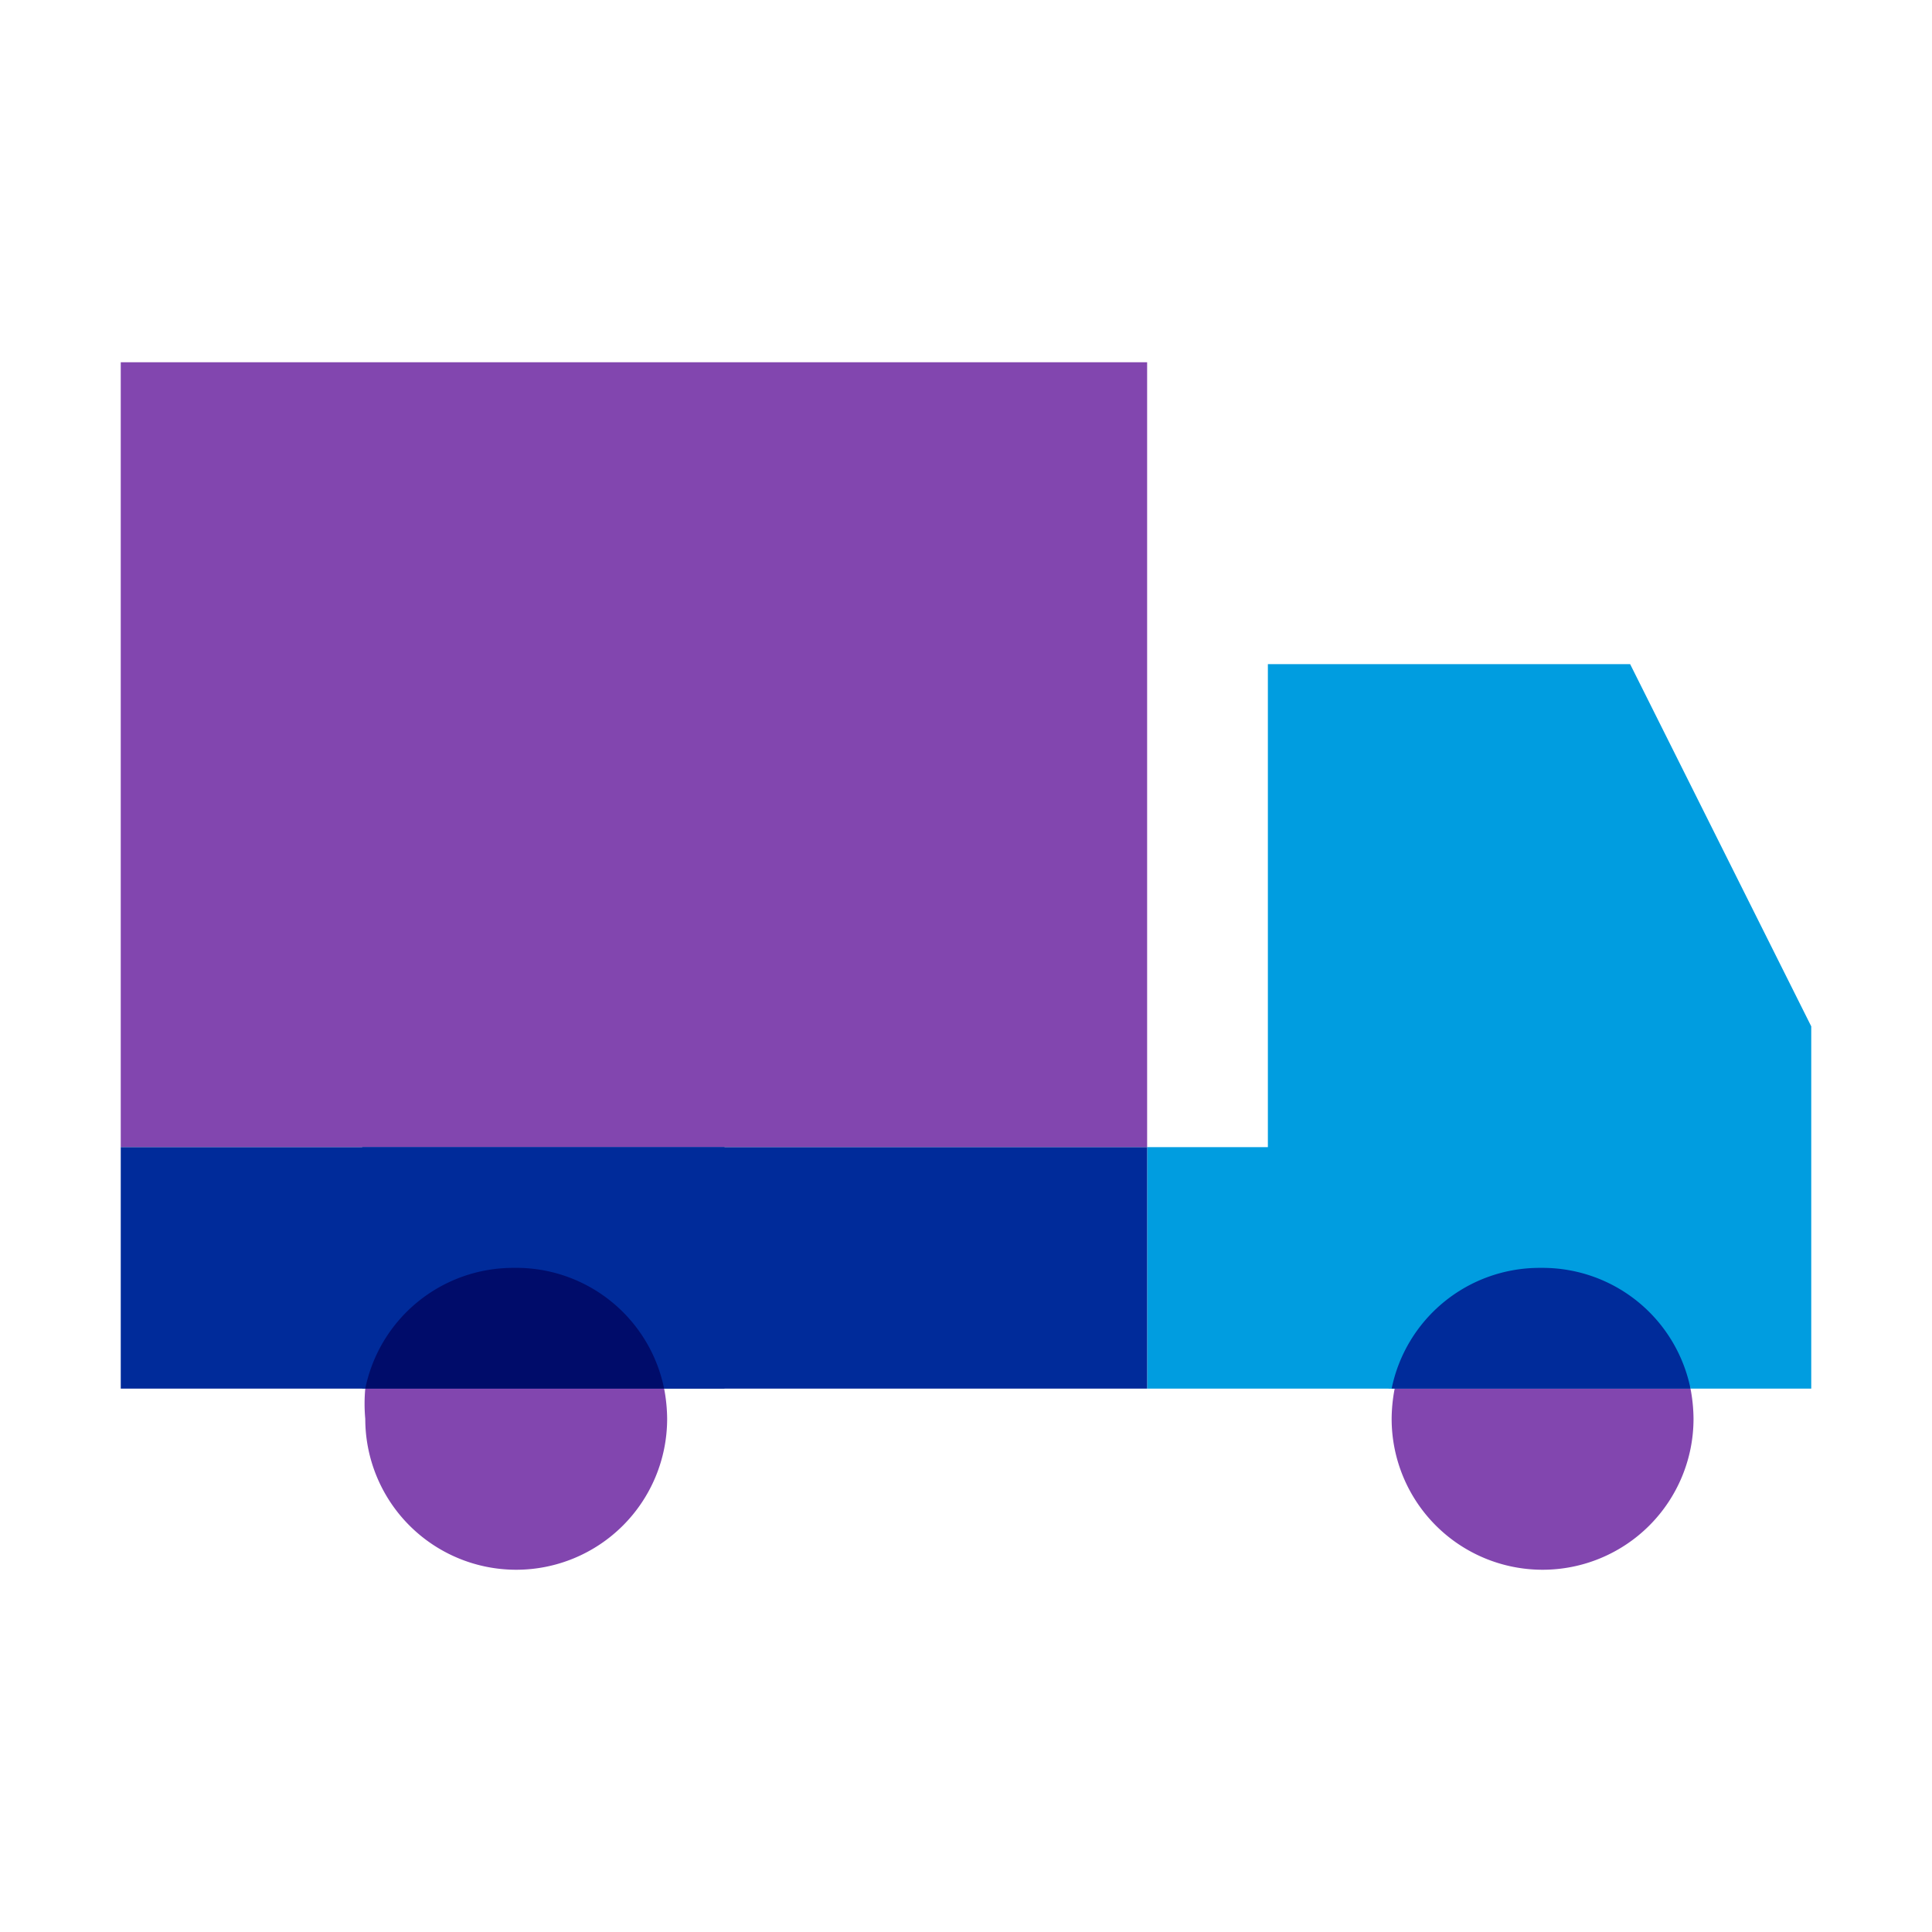
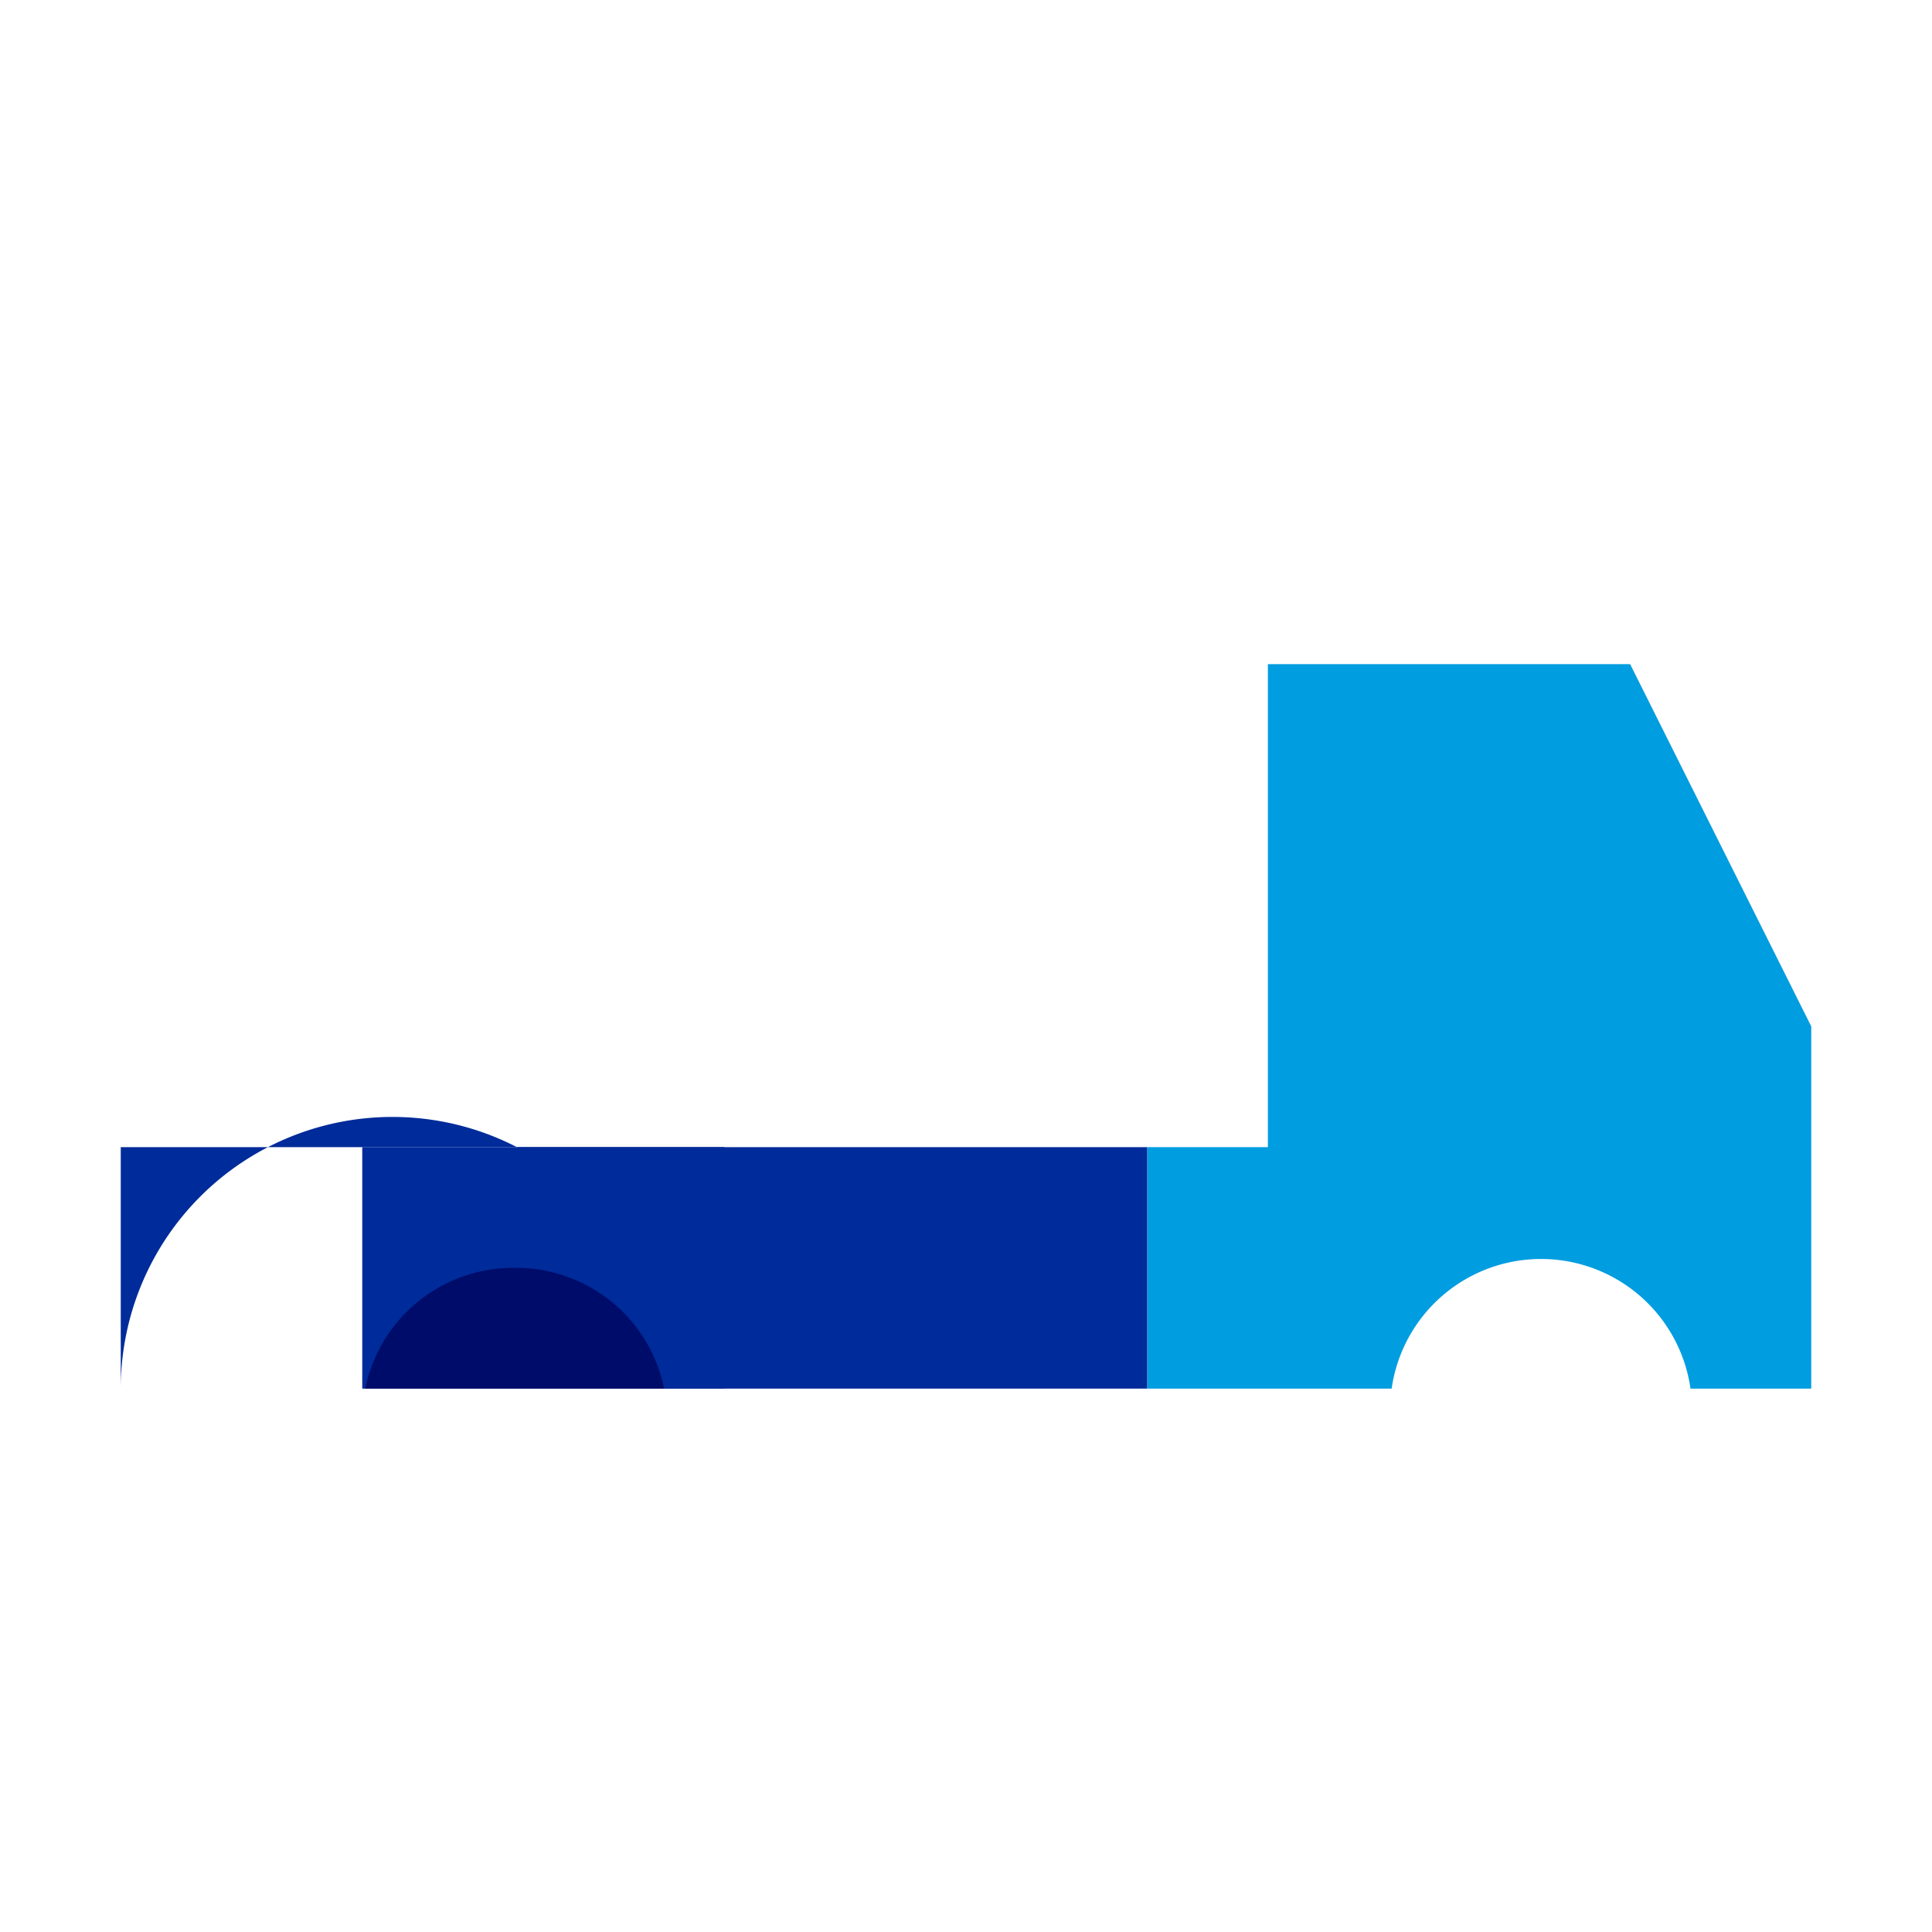
<svg xmlns="http://www.w3.org/2000/svg" viewBox="0 0 32 32">
  <path fill="#009de0" d="M27 11h-6v8h-2v4h4.05A2.5 2.5 0 0 1 28 23h2v-6l-3-6" />
-   <path fill="#009de0" d="M23 20h5v3h-5z" />
-   <path fill="#8246af" d="M19 6H2v13h17V6" />
-   <path fill="#002b9a" d="M19 19H2v4h4.05A2.5 2.5 0 0 1 11 23h8v-4" />
+   <path fill="#002b9a" d="M19 19H2v4A2.5 2.5 0 0 1 11 23h8v-4" />
  <path fill="#002b9a" d="M6 19h6v4H6z" />
-   <path fill="#8246af" d="M11 23H6.05a2.73 2.73 0 0 0 0 .5 2.5 2.5 0 0 0 5 0A2.73 2.73 0 0 0 11 23" />
  <path fill="#000c6a" d="M8.5 21a2.5 2.5 0 0 0-2.45 2H11a2.5 2.5 0 0 0-2.5-2" />
-   <path fill="#8246af" d="M28 23h-4.9a2.73 2.73 0 0 0-.05.5 2.5 2.5 0 0 0 5 0A2.73 2.73 0 0 0 28 23" />
-   <path fill="#002b9a" d="M25.5 21a2.5 2.5 0 0 0-2.45 2H28a2.5 2.5 0 0 0-2.45-2" />
</svg>